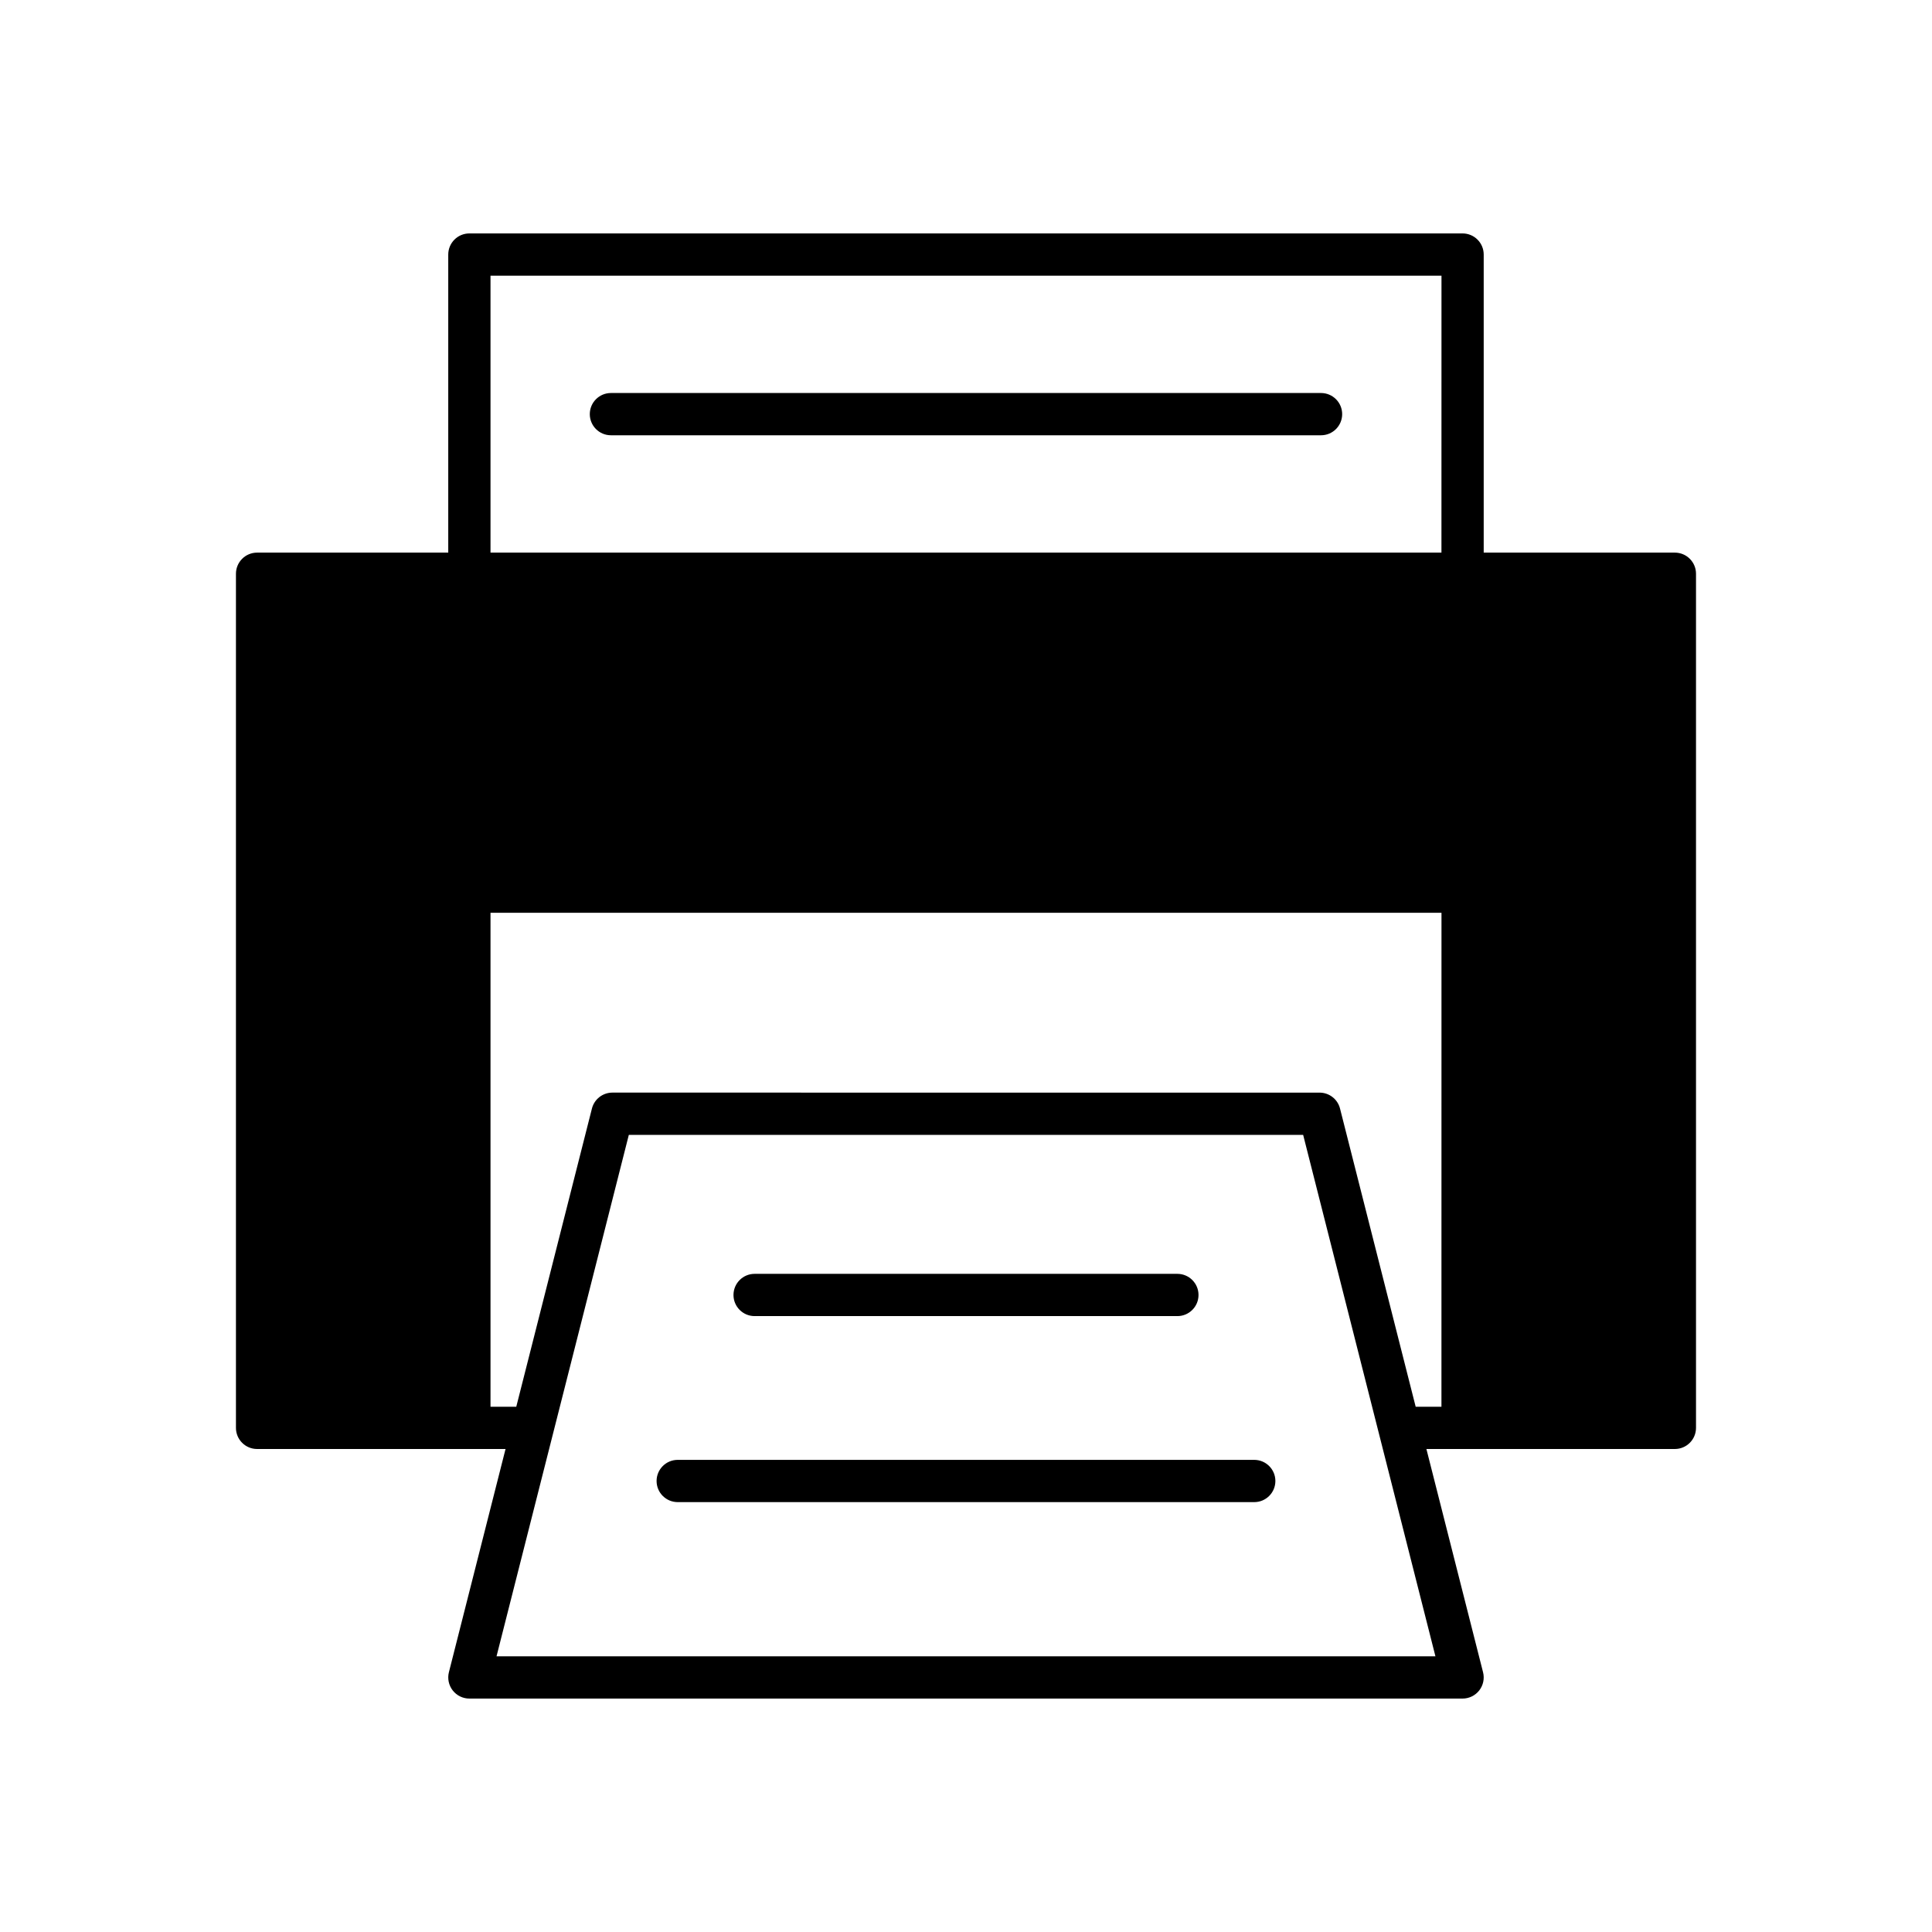
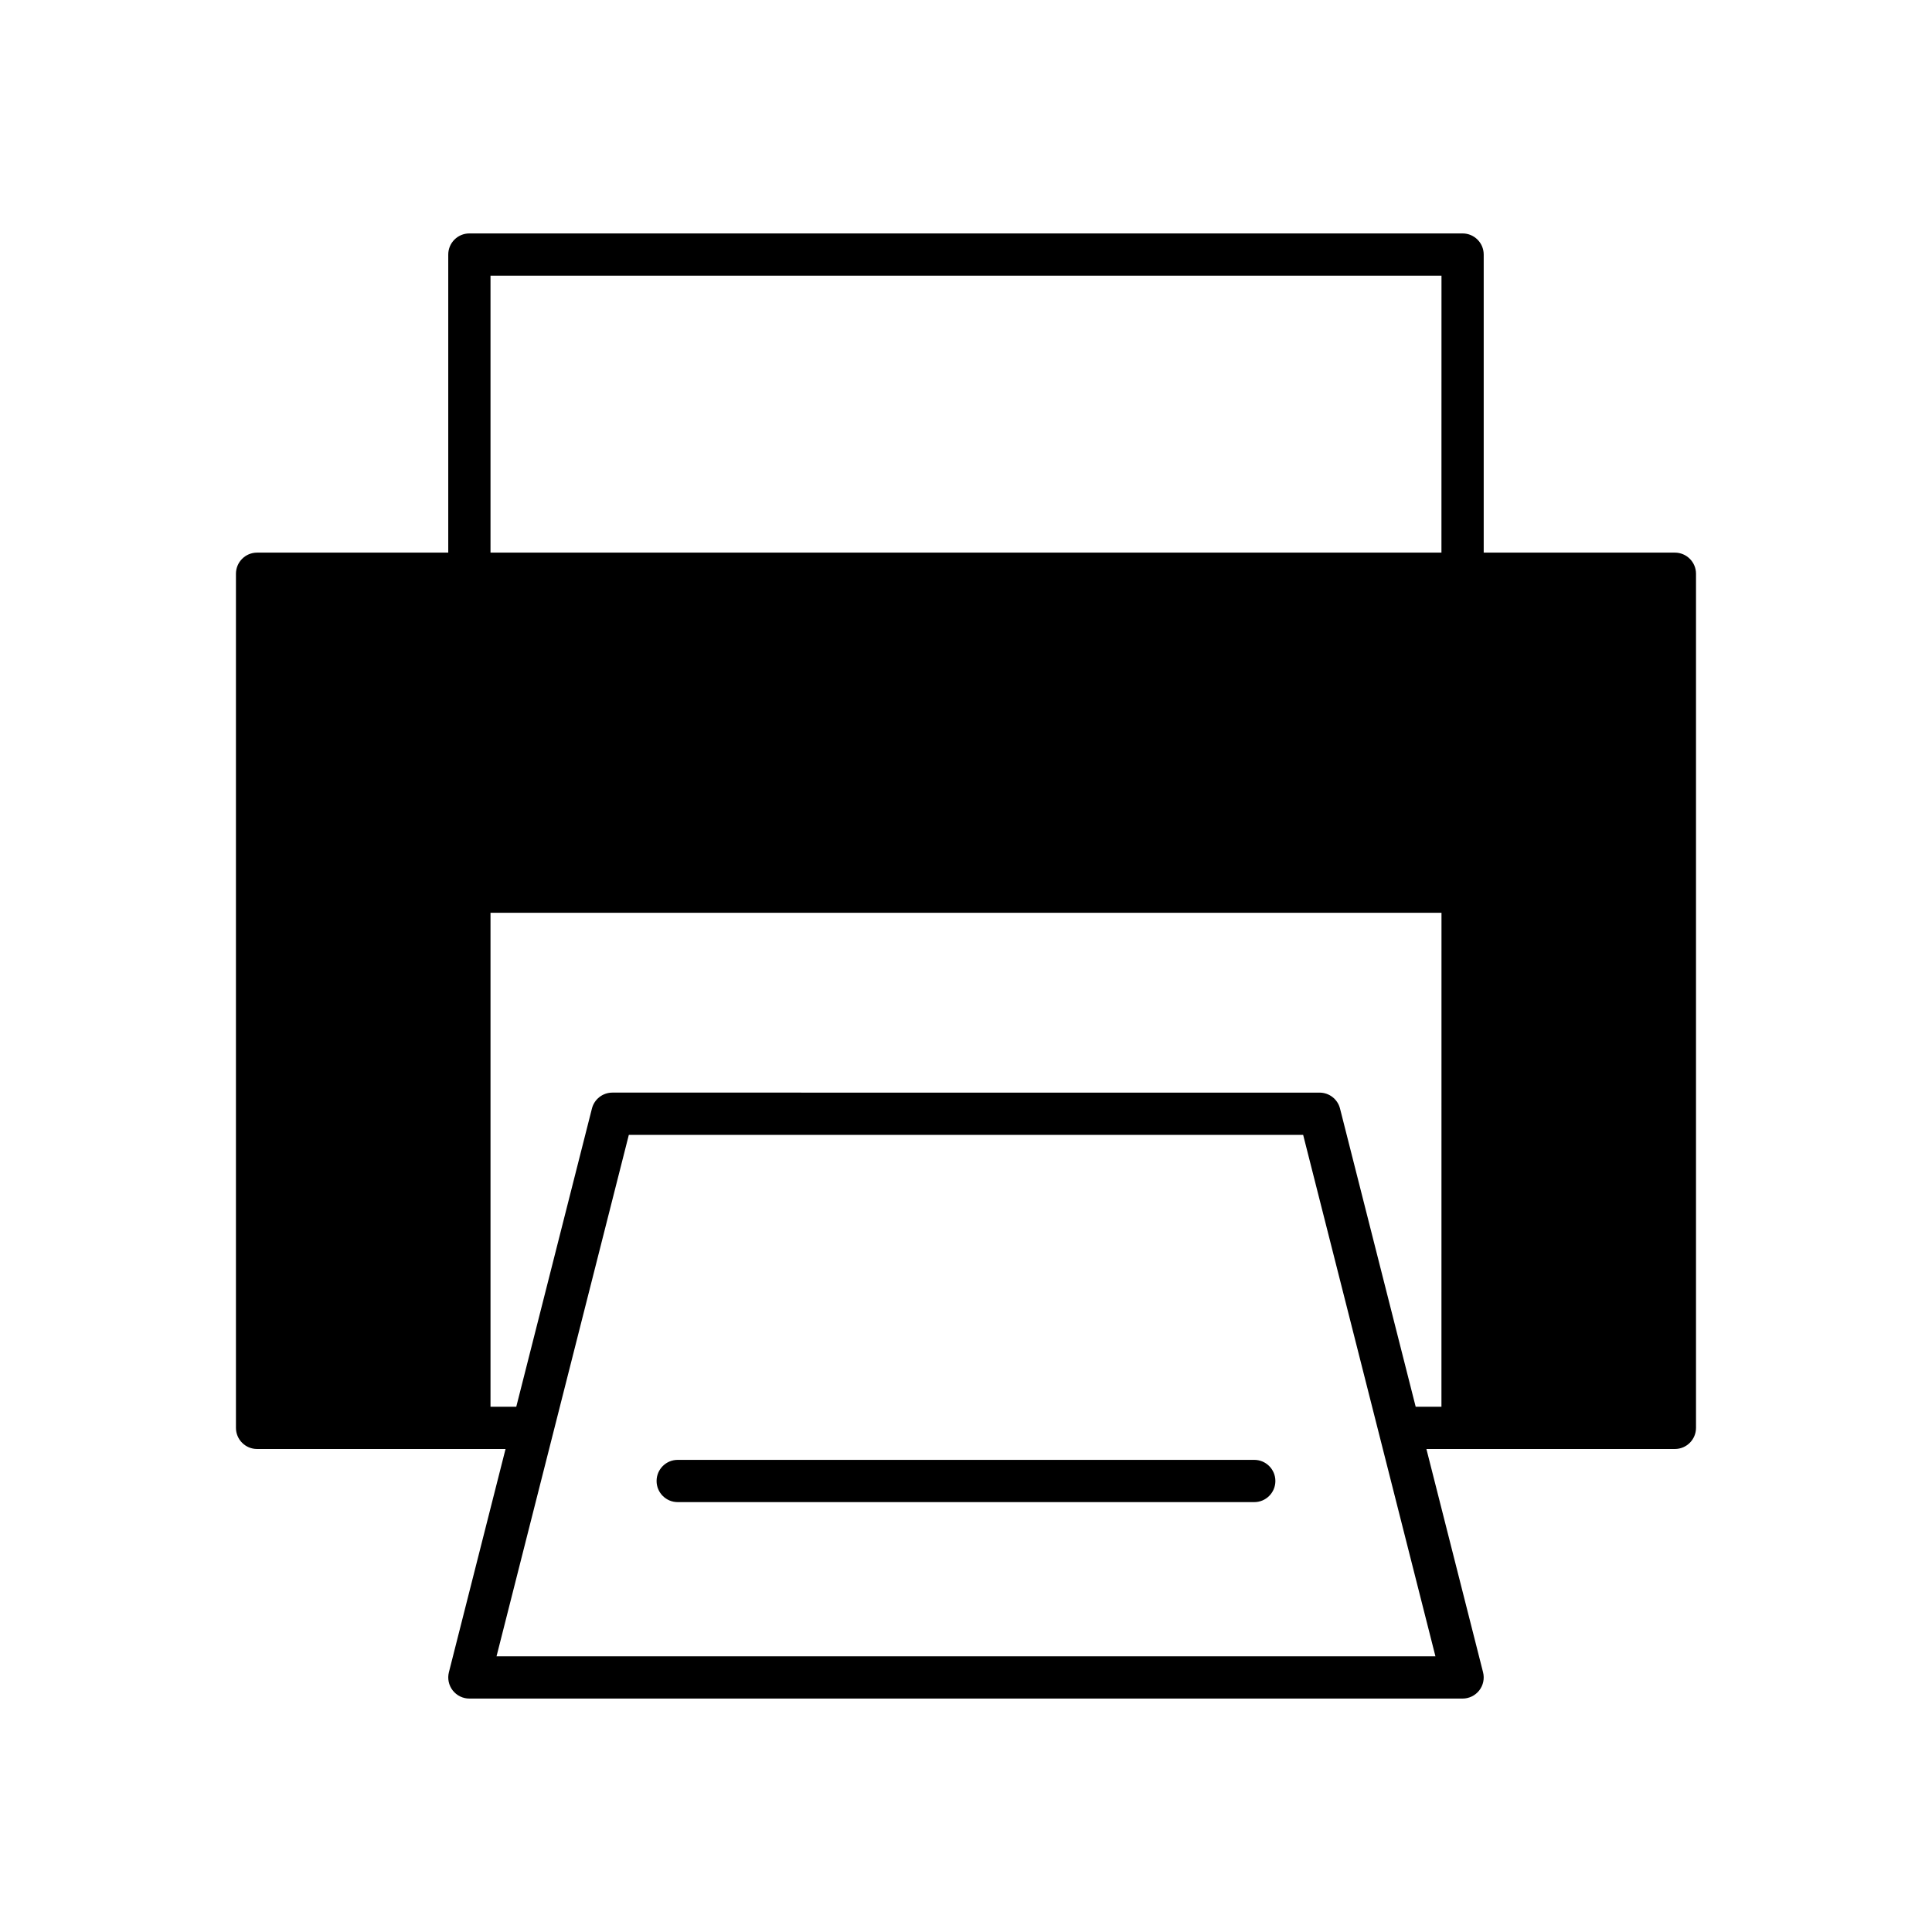
<svg xmlns="http://www.w3.org/2000/svg" fill="#000000" width="800px" height="800px" version="1.1" viewBox="144 144 512 512">
  <g>
-     <path d="m343.98 492.78h112.04c3.09 0 5.598-2.508 5.598-5.598 0-3.09-2.508-5.598-5.598-5.598h-112.04c-3.09 0-5.598 2.508-5.598 5.598-0.004 3.09 2.504 5.598 5.598 5.598z" />
    <path d="m476.39 530.88h-152.79c-3.09 0-5.598 2.508-5.598 5.598 0 3.09 2.508 5.598 5.598 5.598h152.79c3.09 0 5.598-2.508 5.598-5.598 0-3.09-2.508-5.598-5.598-5.598z" />
-     <path d="m305.9 259.35h188.19c3.09 0 5.598-2.508 5.598-5.598s-2.508-5.598-5.598-5.598h-188.19c-3.09 0-5.598 2.508-5.598 5.598s2.508 5.598 5.598 5.598z" />
    <path d="m593.46 522.4v-226.35c0-3.09-2.508-5.598-5.598-5.598h-50.664v-78.992c0-3.09-2.508-5.598-5.598-5.598h-263.21c-3.09 0-5.598 2.508-5.598 5.598v78.992h-50.664c-3.09 0-5.598 2.508-5.598 5.598v226.35c0 3.09 2.508 5.598 5.598 5.598h65.848l-15.012 59.164c-0.422 1.676-0.051 3.453 1.008 4.816 1.059 1.363 2.688 2.16 4.418 2.16h263.21c1.727 0 3.356-0.797 4.418-2.16 1.062-1.363 1.434-3.141 1.008-4.816l-15.012-59.164h65.848c3.09 0 5.598-2.508 5.598-5.598zm-69.055 60.539h-248.82l35.062-138.19h178.7zm1.594-66.137h-6.828l-20.051-79.027c-0.629-2.481-2.863-4.219-5.426-4.219l-187.4-0.004c-2.562 0-4.797 1.738-5.426 4.219l-20.051 79.031h-6.828v-130.91h252.02zm0-226.35h-252.01v-73.395h252.02z" />
  </g>
</svg>